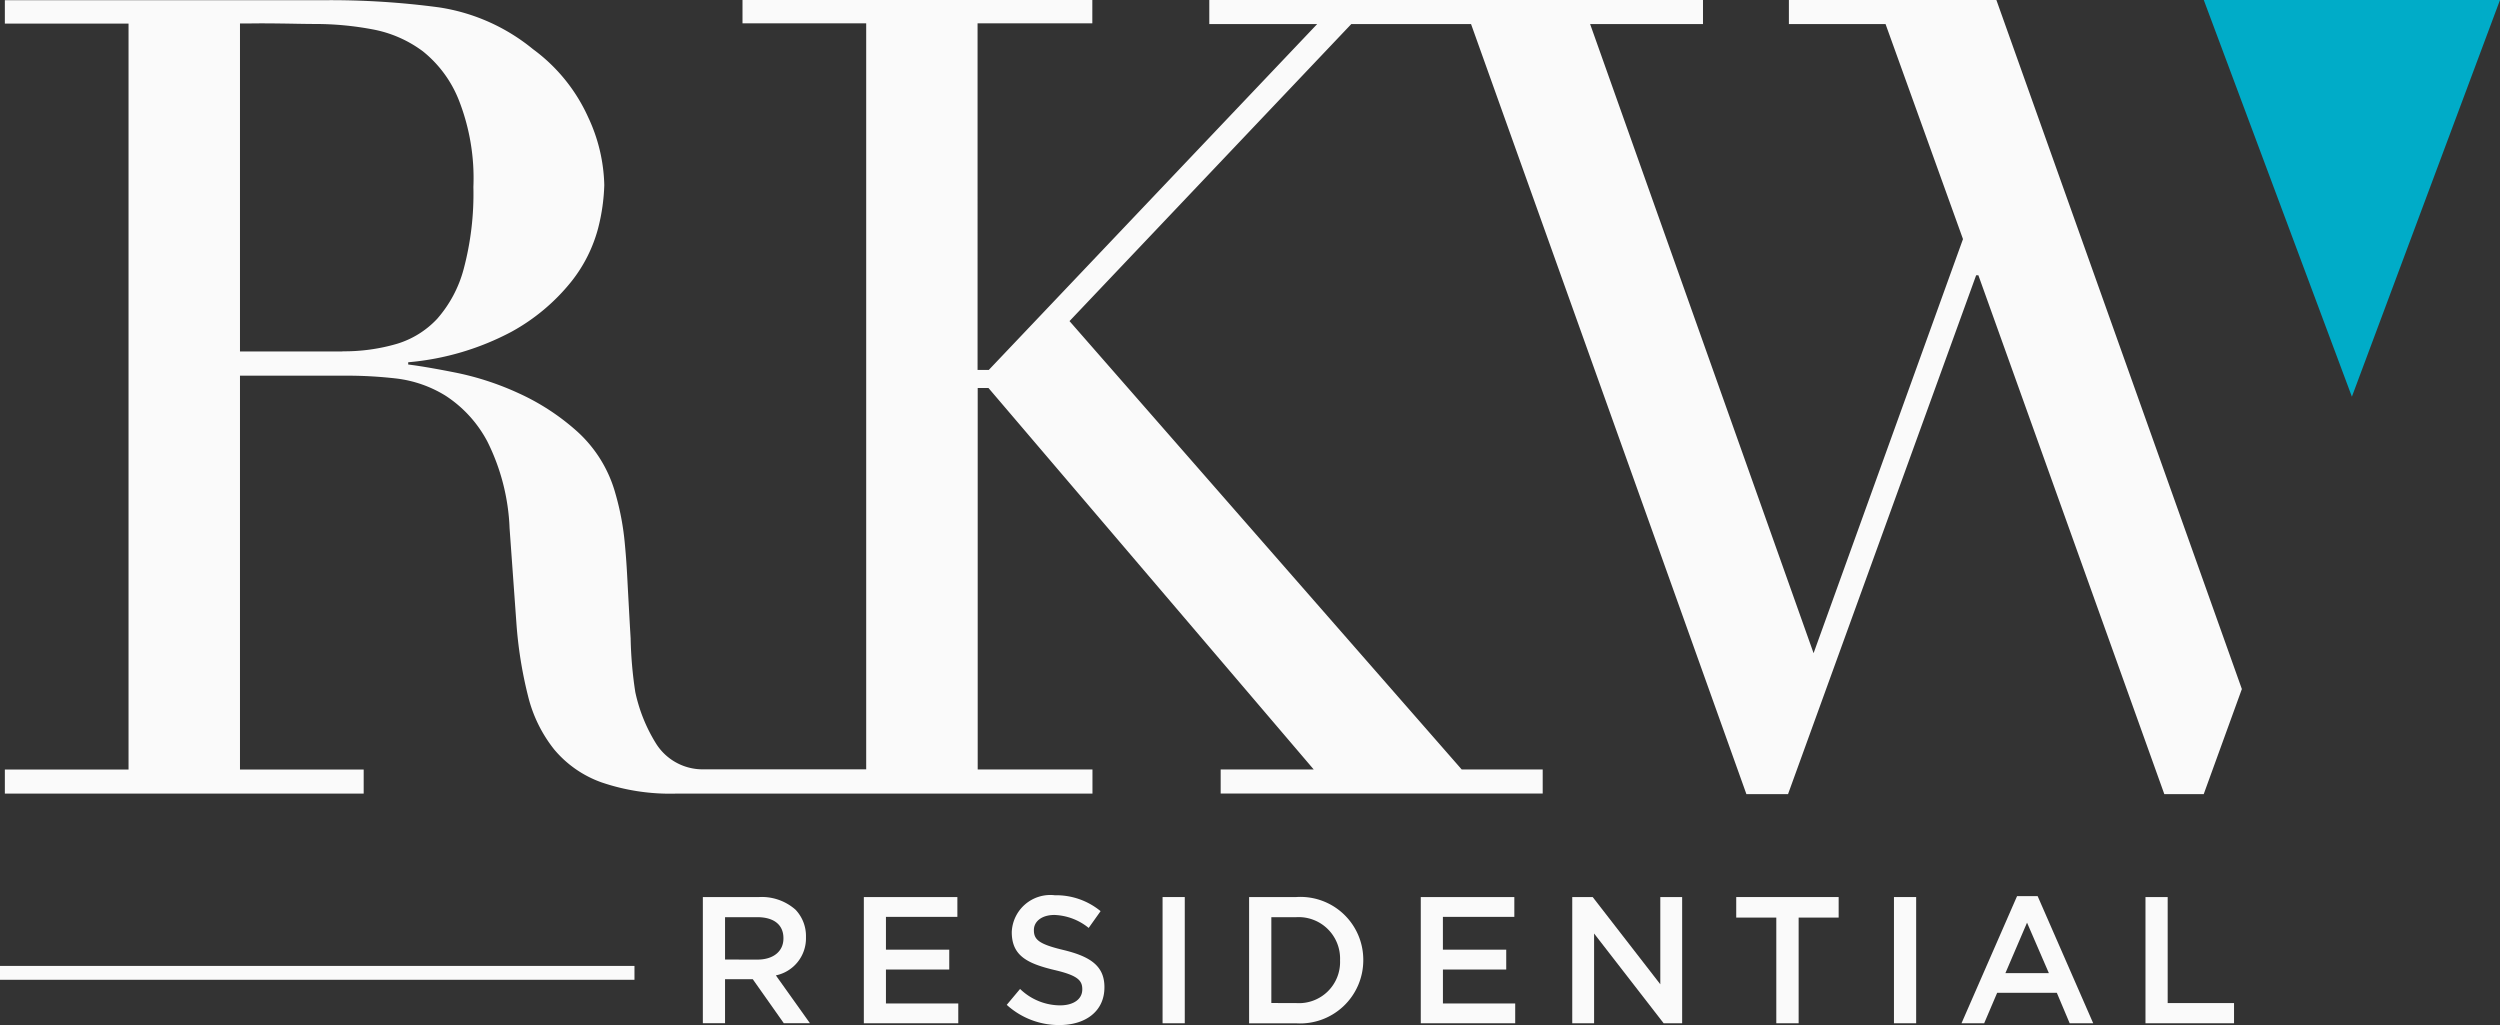
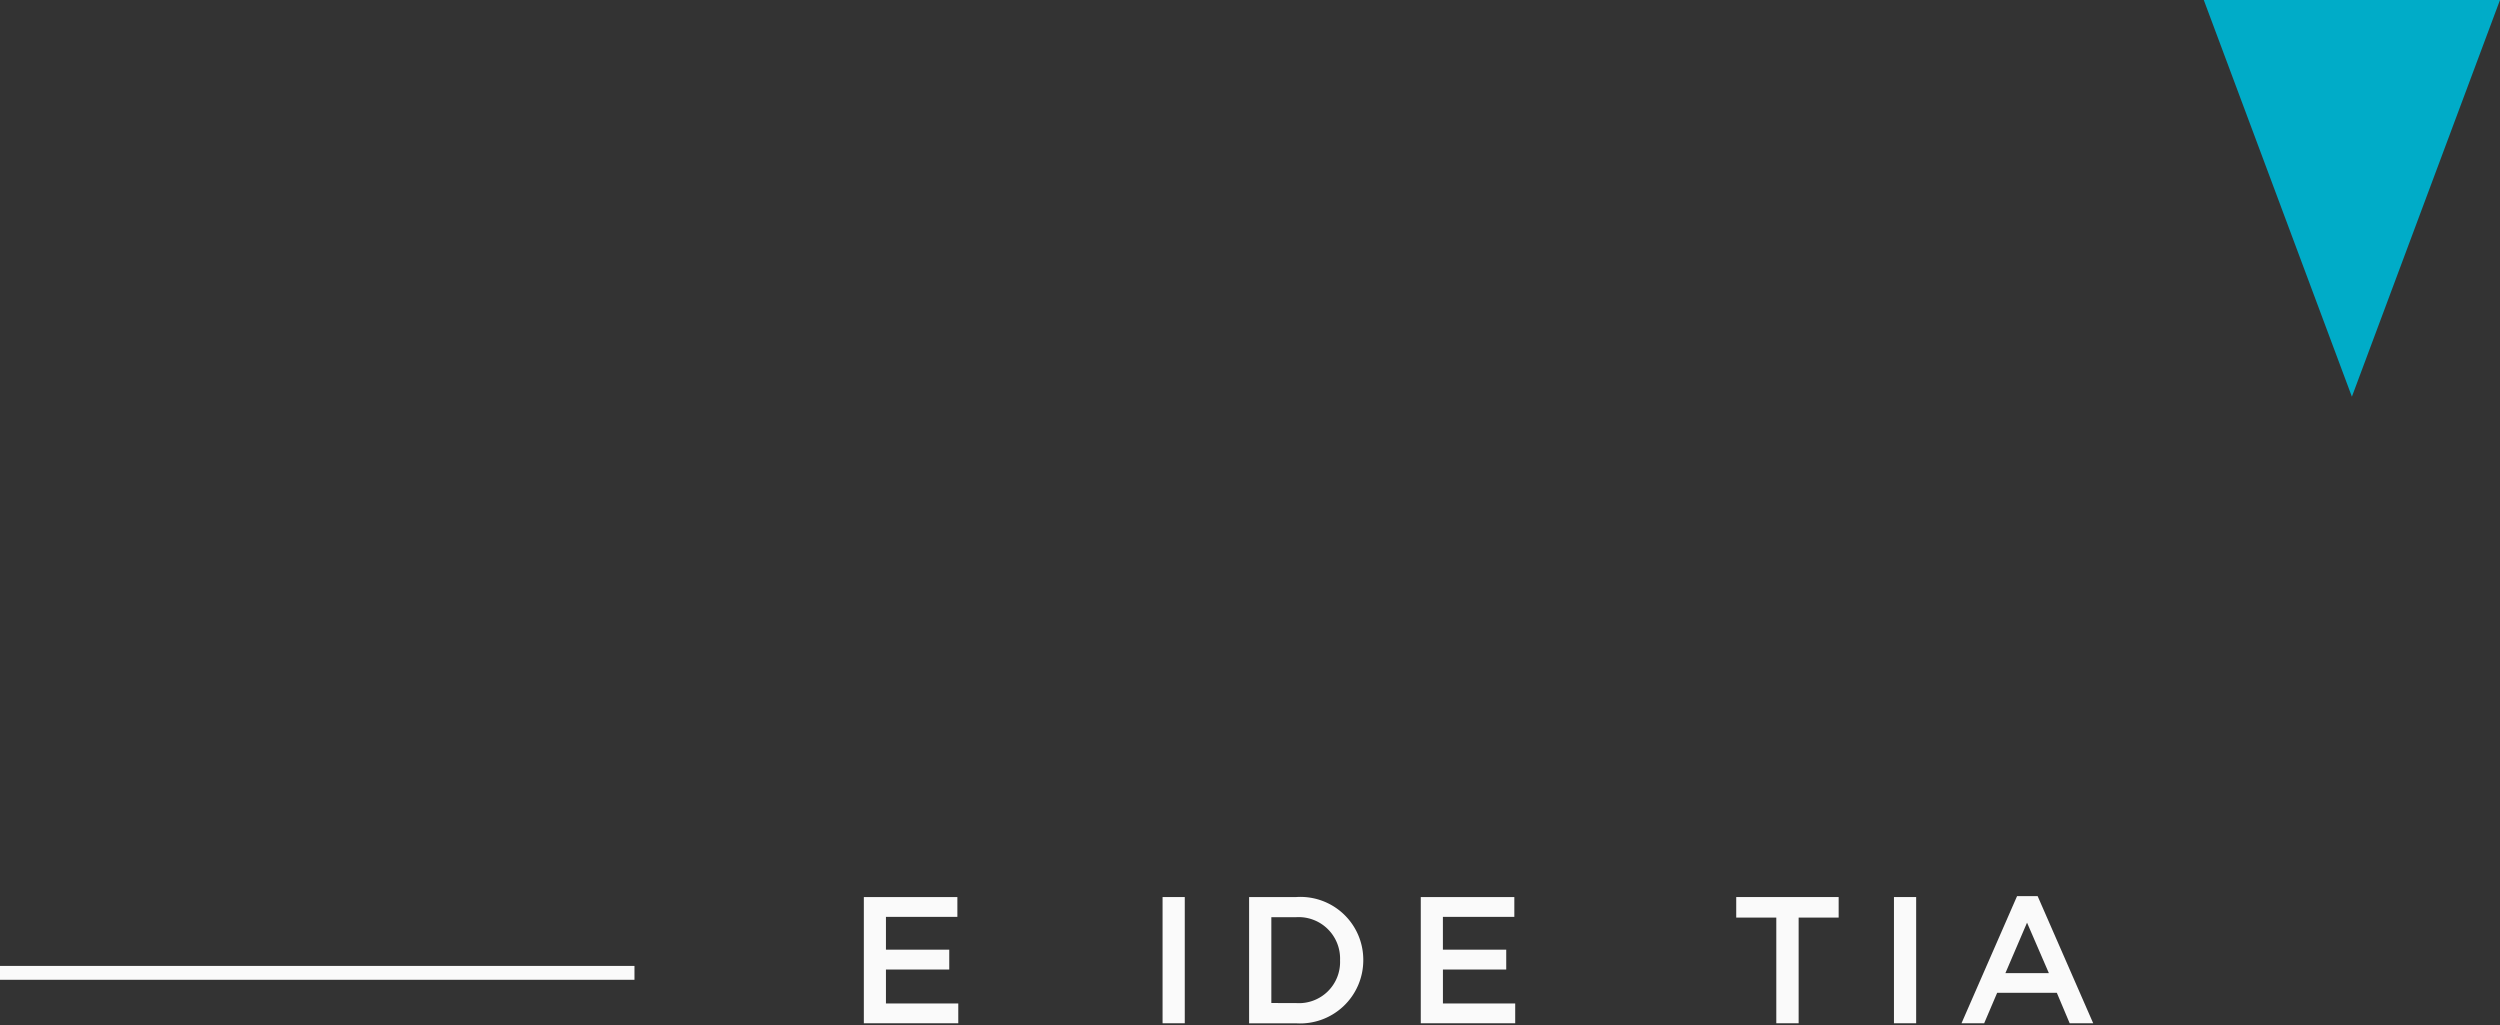
<svg xmlns="http://www.w3.org/2000/svg" width="111.404" height="45.682" viewBox="0 0 111.404 45.682">
  <rect x="0" y="0" width="111.404" height="45.682" fill="#333333" stroke="none" />
  <defs>
    <clipPath id="a">
      <rect width="111.404" height="45.682" fill="#fafafa" />
    </clipPath>
  </defs>
  <g clip-path="url(#a)">
-     <path d="M15.745,15.663H11.178V1.047c.507,0,.686-.006.933-.006.516,0,1.14.009,1.647.019.346.006.637.009.8.009a13.735,13.735,0,0,1,2.537.241,5.387,5.387,0,0,1,2.228.973,5.264,5.264,0,0,1,1.616,2.2,9.514,9.514,0,0,1,.64,3.85A13.02,13.02,0,0,1,21.143,12a5.489,5.489,0,0,1-1.18,2.209,4.061,4.061,0,0,1-1.8,1.115,8.366,8.366,0,0,1-2.423.331M89.446,0H80.2V1.072h4.307l3.451,9.582L81.3,29.107,71.342,1.072h5.03V0h-22V1.072h4.808L44.546,16.485h-.5V1.041h5.114V0H33.571V1.041h5.512V34.283H31.825a2.454,2.454,0,0,1-2.132-1.19,7.168,7.168,0,0,1-.9-2.256,18.019,18.019,0,0,1-.207-2.392c-.049-.828-.059-1.035-.108-1.928s-.068-1.415-.148-2.259A11.812,11.812,0,0,0,27.91,22a5.819,5.819,0,0,0-1.687-2.756,10.255,10.255,0,0,0-2.608-1.712,12.734,12.734,0,0,0-2.781-.918q-1.367-.273-2.16-.371v-.1a11.99,11.99,0,0,0,4.616-1.366,8.89,8.89,0,0,0,2.657-2.234,6.482,6.482,0,0,0,1.193-2.382,8.733,8.733,0,0,0,.272-1.913,7.477,7.477,0,0,0-.72-3.028,7.657,7.657,0,0,0-2.456-3.028A8.635,8.635,0,0,0,20.065.331,36.353,36.353,0,0,0,14.9.009H.7V1.051H6.212V34.292H.7v1.072H16.69V34.292H11.178V16.741h4.966a19.4,19.4,0,0,1,1.987.124,5.379,5.379,0,0,1,2.209.769A5.49,5.49,0,0,1,22.2,19.671a9.438,9.438,0,0,1,.992,3.872l.3,4.171a18.761,18.761,0,0,0,.522,3.3A6.166,6.166,0,0,0,25.182,33.4a4.884,4.884,0,0,0,2.11,1.465,9.449,9.449,0,0,0,3.3.5H49.166V34.289H44.052v-17h.479l14.495,17H54.879v1.072h14.35V34.289H65.62L48.143,14.309,60.7,1.072h5.336L78.307,35.389h1.854l8.383-23.122h.1L96.93,35.389h1.755l1.7-4.684Z" transform="translate(-0.484)" fill="#fafafa" />
    <path d="M331.027,0h-13.2l3.3,8.837,3.3,8.84,3.3-8.84Z" transform="translate(-219.623)" fill="#00acc8" />
-     <path d="M101.36,129.37h2.506a2.268,2.268,0,0,1,1.622.562,1.7,1.7,0,0,1,.467,1.214v.015a1.686,1.686,0,0,1-1.341,1.7l1.517,2.129h-1.165l-1.381-1.959h-1.236v1.959h-.989V129.37m2.435,2.787c.708,0,1.156-.371,1.156-.939V131.2c0-.6-.433-.933-1.165-.933h-1.437v1.888Z" transform="translate(-70.04 -89.396)" fill="#fafafa" />
    <path d="M124.58,129.37h4.168v.884h-3.183v1.462h2.821v.884h-2.821v1.511h3.223v.884H124.58V129.37" transform="translate(-86.086 -89.396)" fill="#fafafa" />
-     <path d="M145.183,134l.593-.708a2.585,2.585,0,0,0,1.777.732c.612,0,.995-.281.995-.708V133.3c0-.4-.226-.618-1.27-.859-1.2-.29-1.872-.643-1.872-1.678v-.015a1.72,1.72,0,0,1,1.919-1.631,3.115,3.115,0,0,1,2.039.708l-.531.748a2.561,2.561,0,0,0-1.526-.578c-.578,0-.915.3-.915.667v.015c0,.433.256.627,1.335.884,1.19.29,1.808.714,1.808,1.647v.015c0,1.054-.828,1.678-2.008,1.678a3.461,3.461,0,0,1-2.345-.9Z" transform="translate(-100.32 -89.223)" fill="#fafafa" />
    <rect width="0.989" height="5.624" transform="translate(51.806 39.974)" fill="#fafafa" />
    <path d="M180.14,129.37h2.1a2.8,2.8,0,0,1,2.988,2.8v.015a2.815,2.815,0,0,1-2.988,2.812h-2.1Zm2.1,4.725a1.833,1.833,0,0,0,1.953-1.9v-.015a1.847,1.847,0,0,0-1.953-1.913h-1.109v3.825Z" transform="translate(-124.478 -89.396)" fill="#fafafa" />
    <path d="M204.89,129.37h4.171v.884h-3.183v1.462H208.7v.884h-2.821v1.511H209.1v.884h-4.208V129.37Z" transform="translate(-141.58 -89.396)" fill="#fafafa" />
-     <path d="M226.723,129.37h.915l3.013,3.887V129.37h.973v5.624H230.8l-3.1-4v4h-.973V129.37Z" transform="translate(-156.665 -89.396)" fill="#fafafa" />
    <path d="M252.173,130.285H250.39v-.915h4.564v.915h-1.783v4.709h-.995v-4.709Z" transform="translate(-173.021 -89.396)" fill="#fafafa" />
    <rect width="0.989" height="5.624" transform="translate(84.398 39.974)" fill="#fafafa" />
    <path d="M285.358,129.24h.915l2.475,5.664H287.7l-.572-1.356h-2.66l-.578,1.356H282.88l2.475-5.664Zm1.415,3.43-.973-2.249-.964,2.249Z" transform="translate(-195.472 -89.306)" fill="#fafafa" />
-     <path d="M309.41,129.37h.989v4.725h2.957v.9H309.41Z" transform="translate(-213.804 -89.396)" fill="#fafafa" />
    <rect width="28.273" height="0.618" transform="translate(0 43.043)" fill="#fafafa" />
  </g>
</svg>